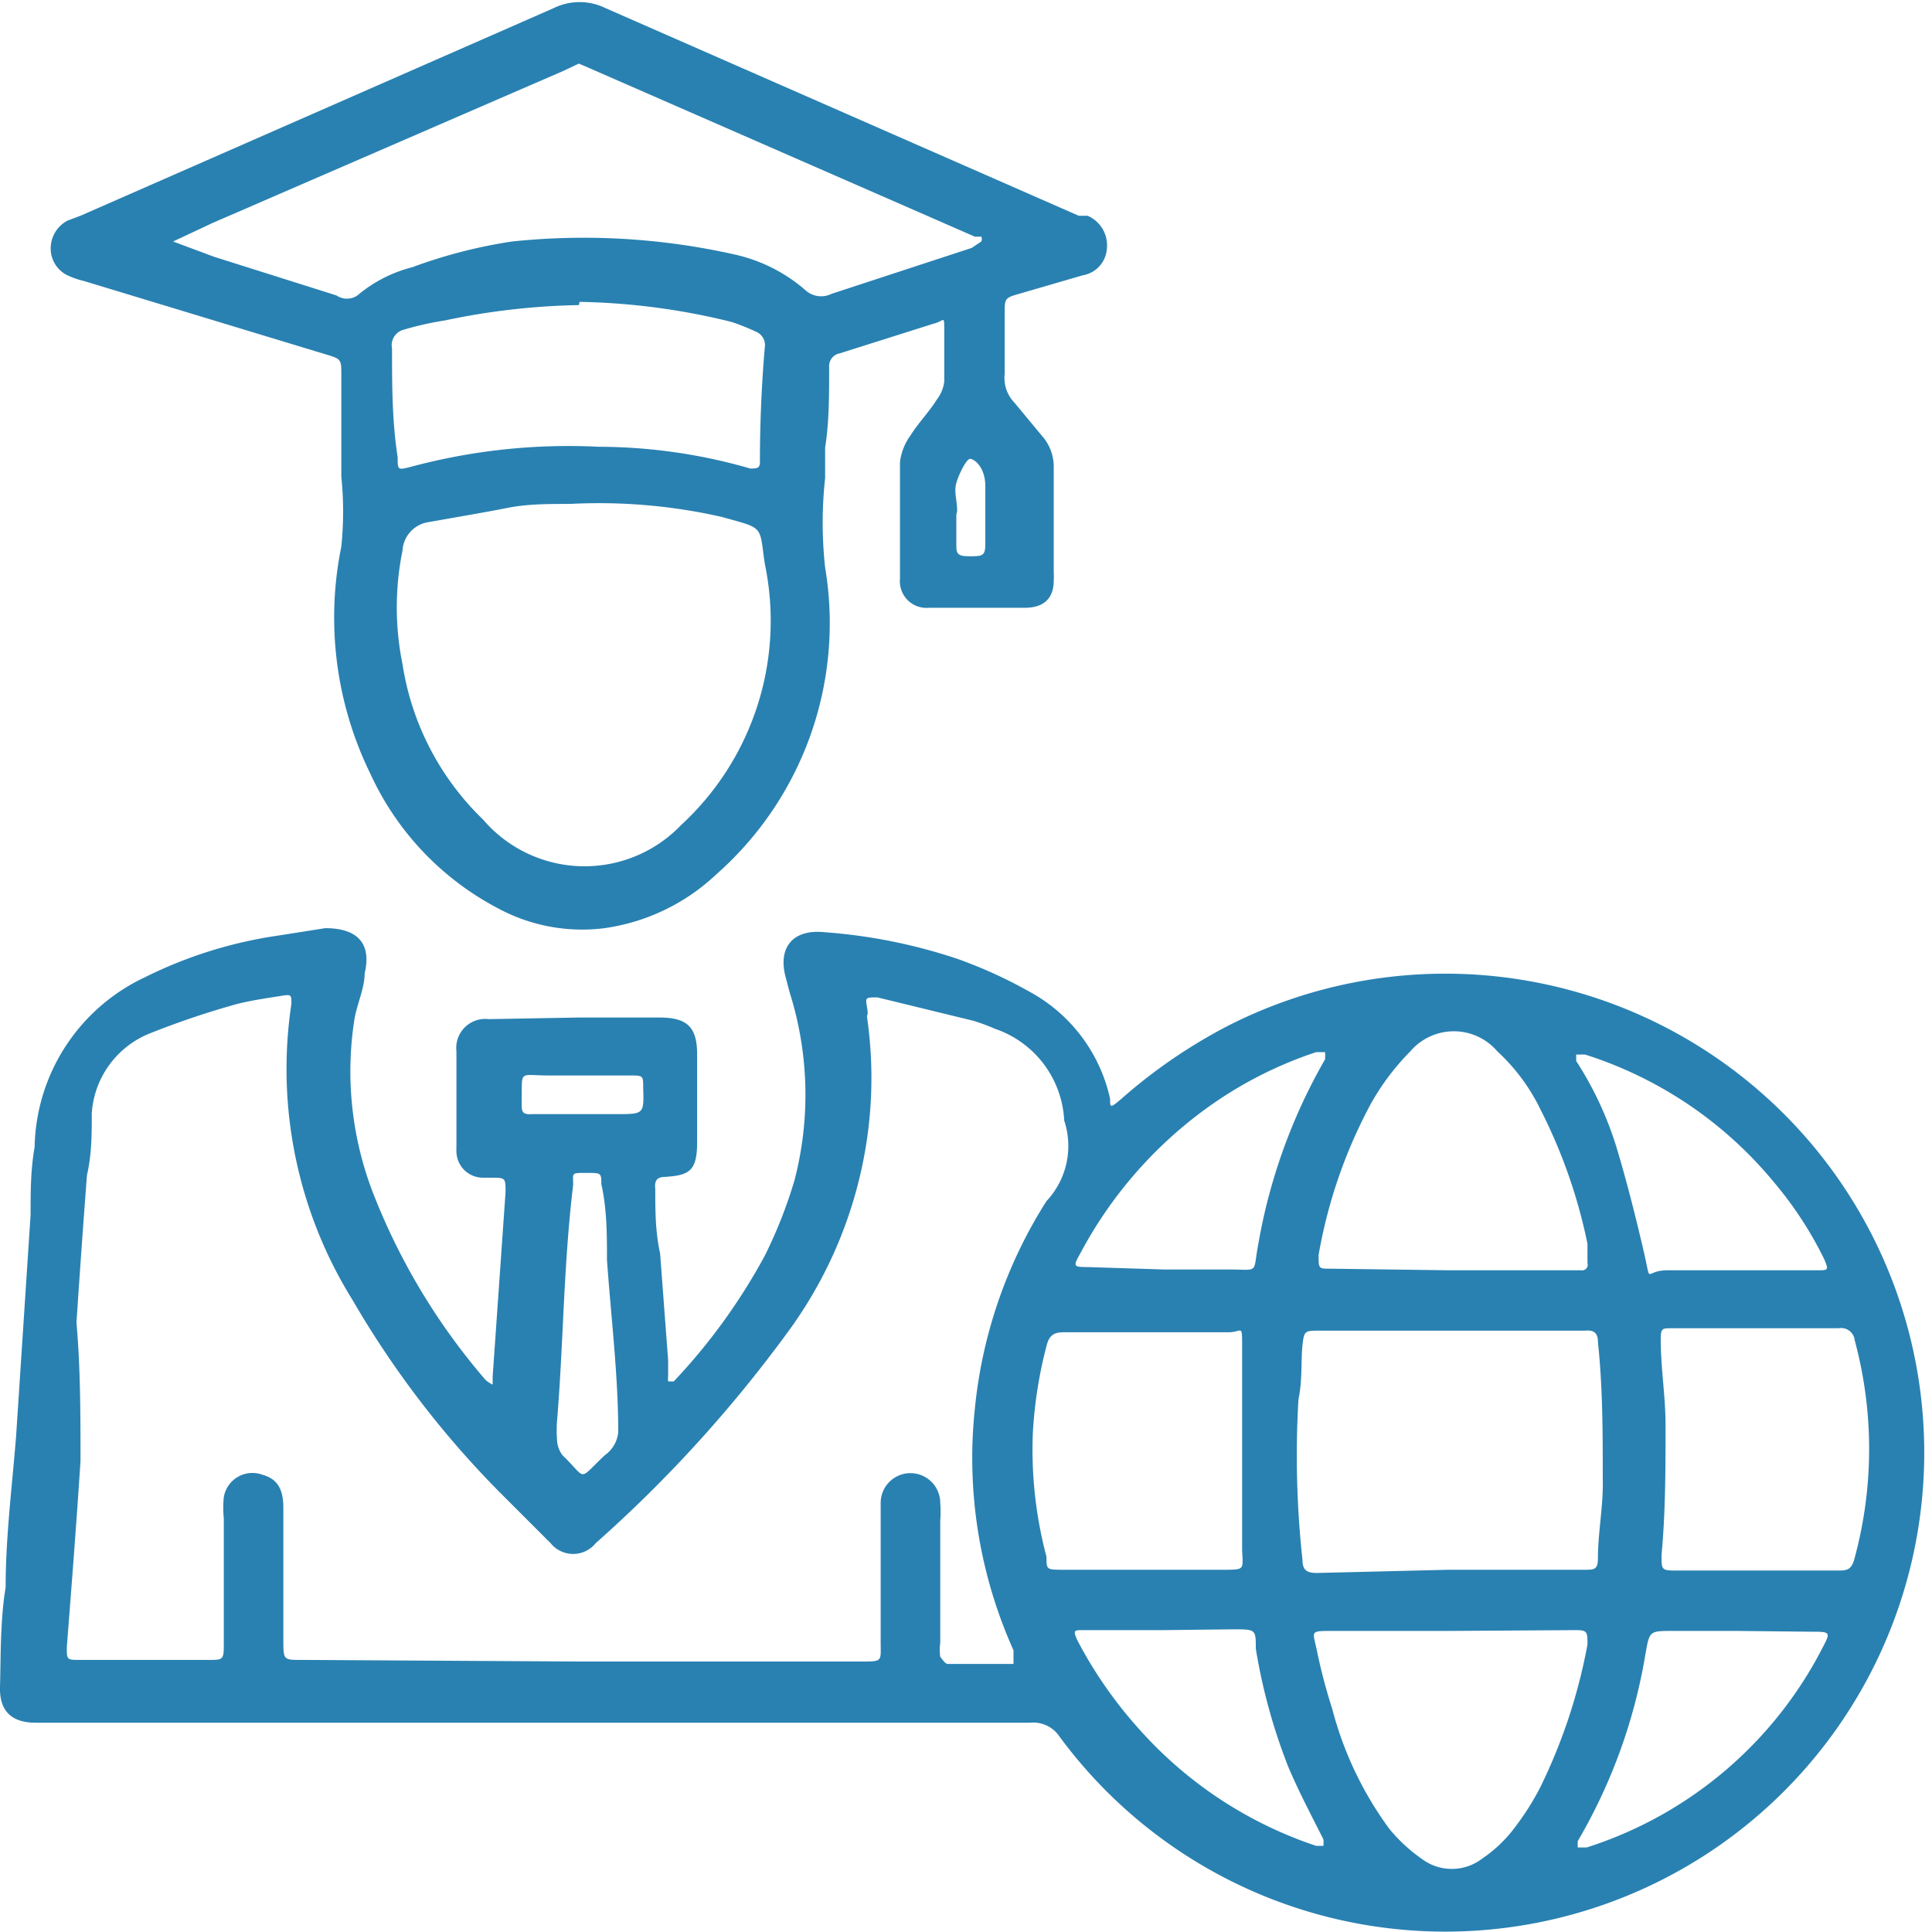
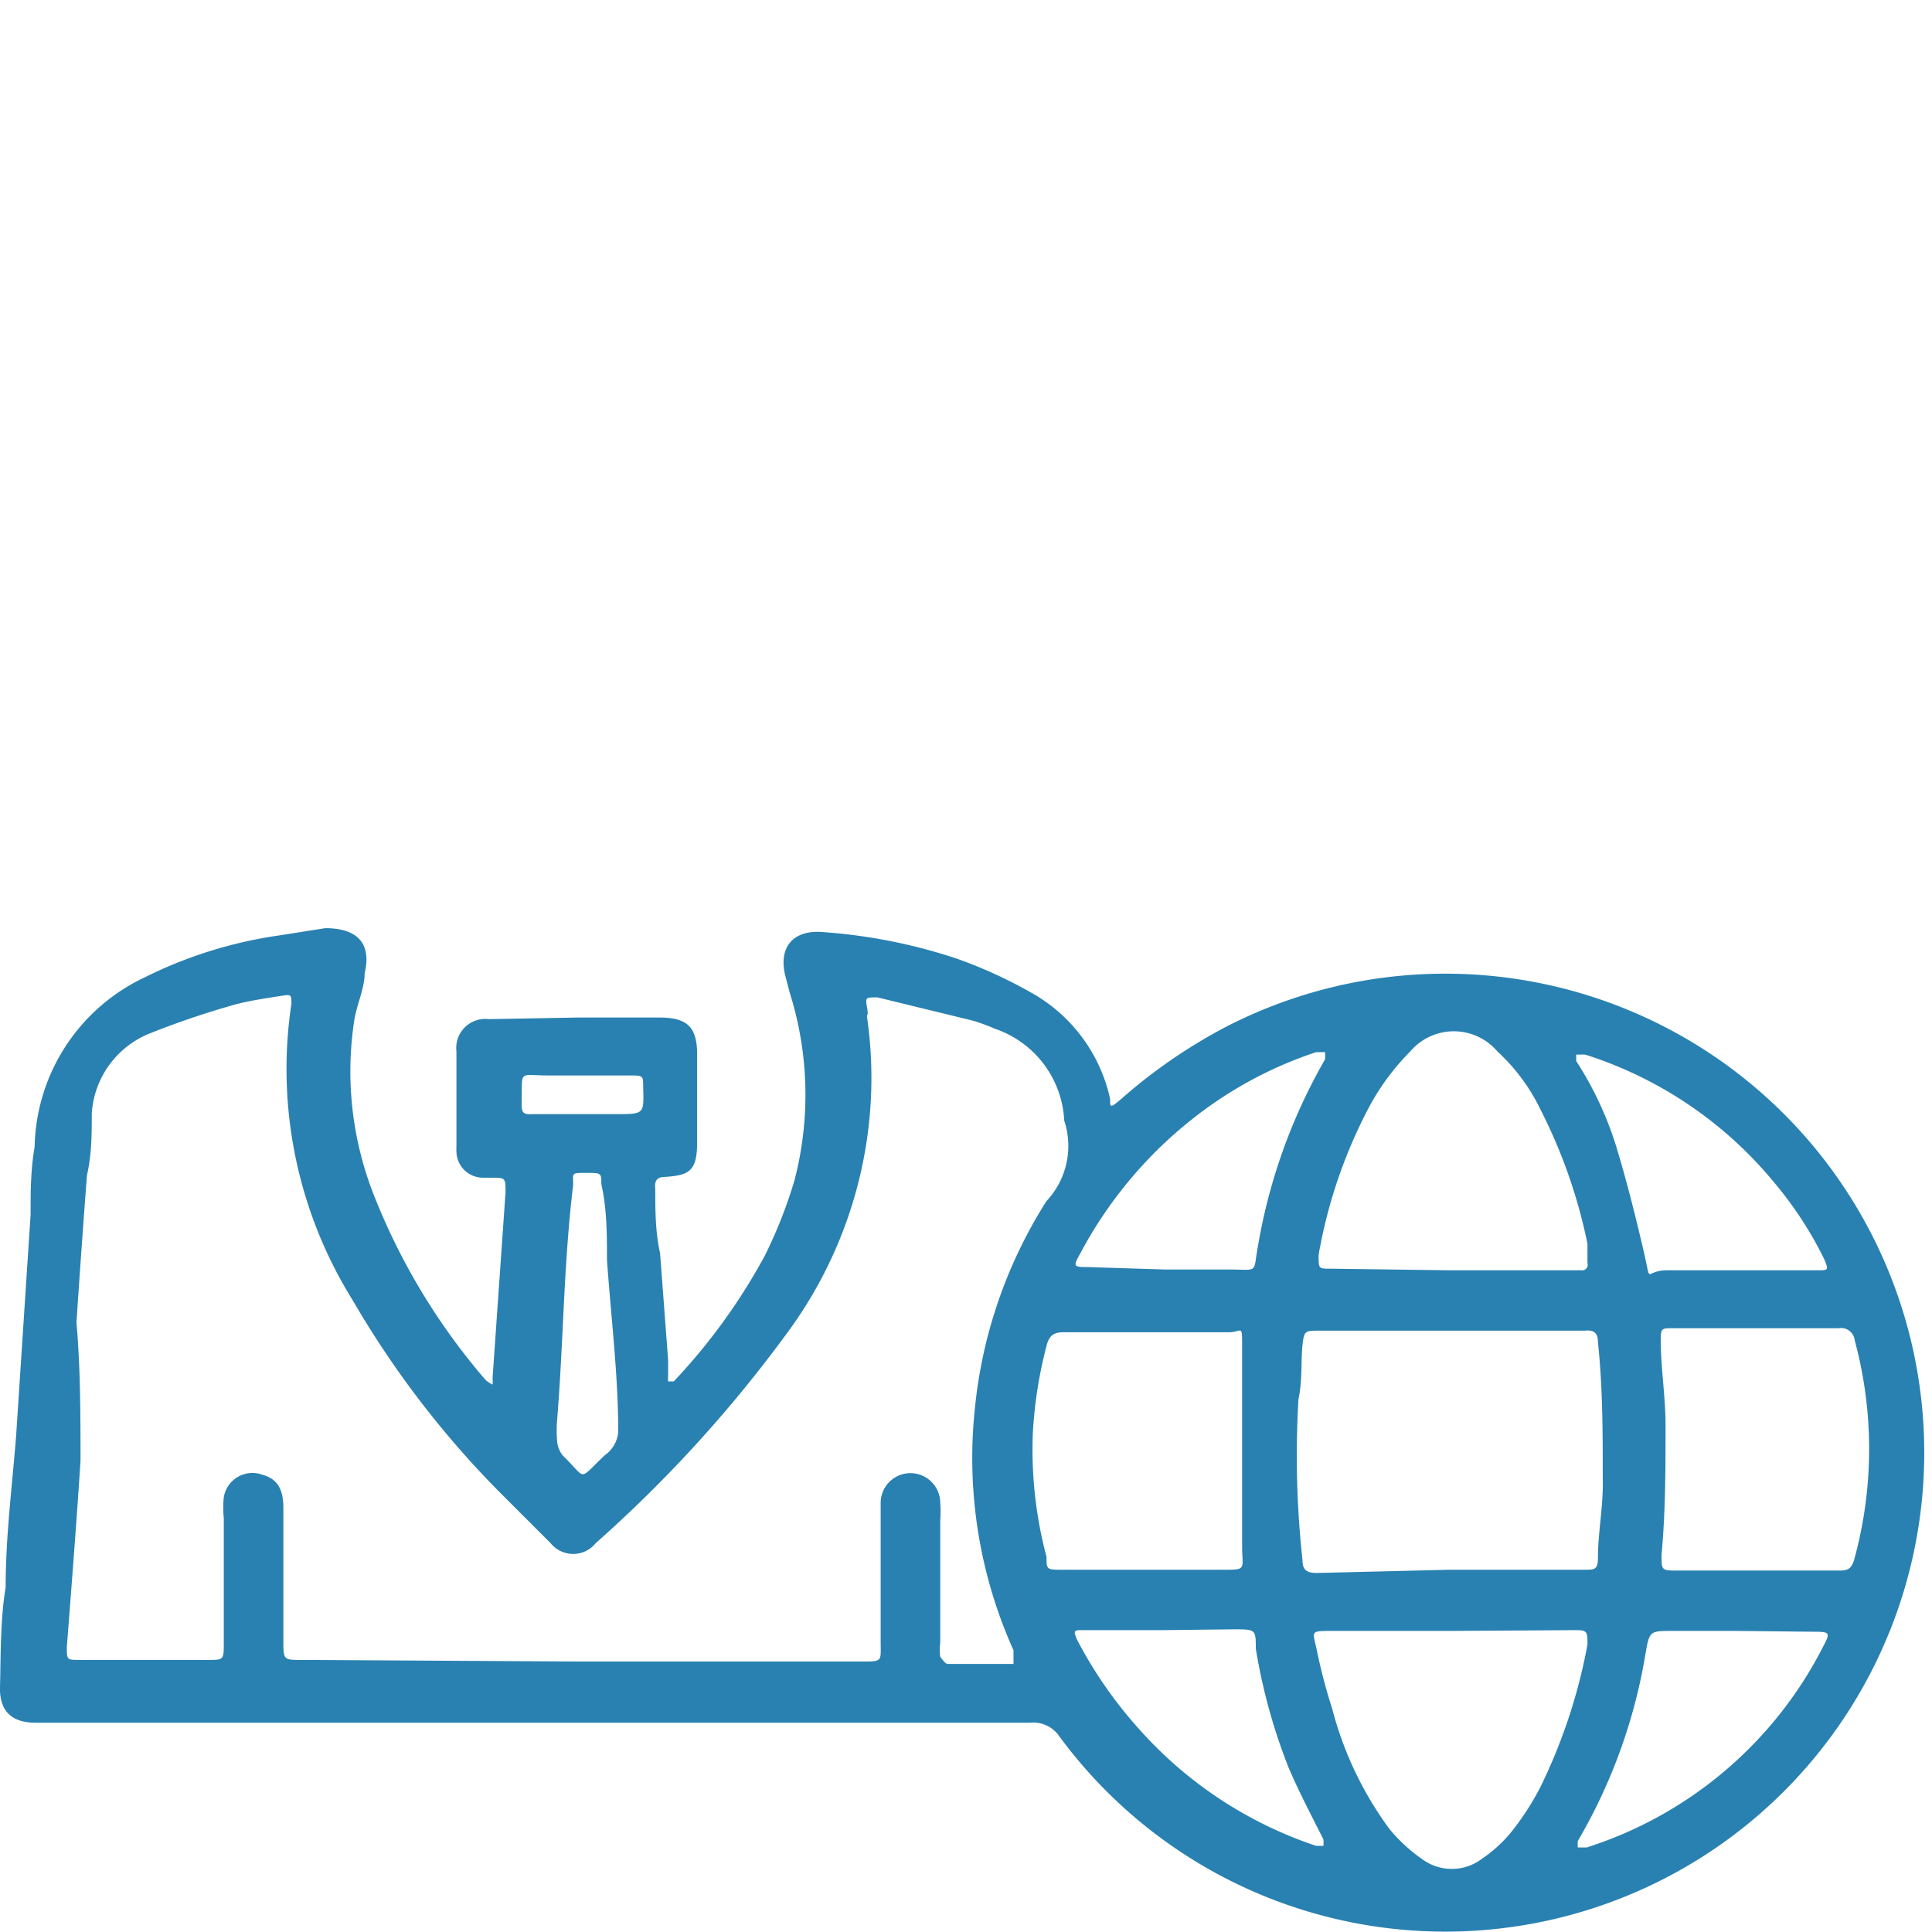
<svg xmlns="http://www.w3.org/2000/svg" id="Слой_1" data-name="Слой 1" width="24" height="24" viewBox="0 0 24 24">
  <defs>
    <style>.cls-1{fill:#2981b1;}</style>
  </defs>
  <title>1747</title>
  <path class="cls-1" d="M7.19,12.64h1c.35,0,.47.12.47.46s0,.73,0,1.09-.1.41-.4.43c-.11,0-.13.06-.12.15,0,.26,0,.53.06.8l.1,1.33c0,.06,0,.13,0,.19a.32.32,0,0,0,0,.07l.07,0a7.4,7.4,0,0,0,1.13-1.56,5.82,5.82,0,0,0,.37-.94,4.22,4.22,0,0,0-.06-2.33l-.05-.19c-.1-.37.09-.6.48-.56a6.75,6.75,0,0,1,1.65.33,5.74,5.74,0,0,1,.9.41,2,2,0,0,1,1,1.33c0,.11,0,.12.14,0a6.59,6.59,0,0,1,1.33-.91,5.95,5.95,0,1,1-2.1,8.83.39.39,0,0,0-.36-.17H.44c-.3,0-.45-.15-.44-.45s0-.82.07-1.23c0-.63.08-1.25.13-1.88l.18-2.75c0-.28,0-.56.05-.84A2.38,2.38,0,0,1,1.8,12.14a5.46,5.46,0,0,1,1.67-.52l.57-.09h0c.39,0,.58.18.49.56,0,.19-.1.39-.13.59a4.19,4.19,0,0,0,.25,2.18,8,8,0,0,0,1.38,2.28.36.36,0,0,0,.09.06s0-.06,0-.1l.16-2.29c0-.18,0-.18-.18-.18H6a.33.33,0,0,1-.33-.32.66.66,0,0,1,0-.07c0-.39,0-.79,0-1.18a.36.36,0,0,1,.4-.4Zm0,8h3.51c.27,0,.24,0,.24-.25q0-.77,0-1.55c0-.06,0-.11,0-.17a.37.37,0,0,1,.74,0,1.42,1.42,0,0,1,0,.22q0,.76,0,1.52a.61.61,0,0,0,0,.17s.06.09.09.09h.82s0-.05,0-.08,0-.06,0-.09a5.82,5.82,0,0,1-.48-3A5.88,5.88,0,0,1,13,14.92a1,1,0,0,0,.22-1,1.27,1.27,0,0,0-.86-1.14,2.55,2.55,0,0,0-.27-.1l-1.19-.29c-.15,0-.15,0-.13.12s0,.08,0,.12a5.28,5.28,0,0,1,0,1.52,5.35,5.35,0,0,1-1,2.42,16.52,16.52,0,0,1-2.37,2.6.36.36,0,0,1-.56,0l-.63-.63a11.82,11.82,0,0,1-1.83-2.39,5.43,5.43,0,0,1-.76-3.68c0-.11,0-.12-.12-.1s-.42.06-.62.12a10.47,10.47,0,0,0-1,.34,1.15,1.15,0,0,0-.74,1c0,.26,0,.51-.06.77q-.07.92-.13,1.83C1,17,1,17.58,1,18.15c-.05.77-.11,1.54-.17,2.31,0,.16,0,.16.16.16h1.6c.18,0,.19,0,.19-.19,0-.52,0-1,0-1.57a1.31,1.31,0,0,1,0-.26.36.36,0,0,1,.48-.28c.18.05.26.17.26.41,0,.55,0,1.1,0,1.64,0,.26,0,.25.25.25ZM18,19.5h1.69c.11,0,.16,0,.16-.14,0-.33.07-.66.06-1,0-.56,0-1.12-.06-1.69,0-.12-.06-.15-.16-.14H16.39c-.18,0-.19,0-.21.18s0,.45-.05.67a12,12,0,0,0,.05,2c0,.13.06.16.18.16Zm3.8-3H20.76c-.11,0-.13,0-.13.14,0,.35.06.71.06,1.06,0,.54,0,1.08-.05,1.62,0,.18,0,.19.18.19h2c.12,0,.18,0,.22-.16a5.18,5.18,0,0,0,0-2.7.17.17,0,0,0-.2-.15Zm-7.6,3h1c.27,0,.24,0,.23-.25,0-.56,0-1.13,0-1.69,0-.28,0-.56,0-.84s0-.17-.17-.17H13.21c-.13,0-.18.05-.21.17a5.43,5.43,0,0,0-.17,1.09A5.19,5.19,0,0,0,13,19.34c0,.16,0,.16.21.16Zm3.8.76H16.55c-.29,0-.24,0-.19.25a7,7,0,0,0,.19.72,4.37,4.37,0,0,0,.71,1.49,2,2,0,0,0,.4.37.62.62,0,0,0,.75,0,1.7,1.7,0,0,0,.37-.34,3.37,3.37,0,0,0,.35-.54,6.84,6.84,0,0,0,.59-1.78c0-.16,0-.18-.15-.18Zm0-4.48h1.64a.07.07,0,0,0,.08-.09l0-.24a6.56,6.56,0,0,0-.58-1.66,2.4,2.4,0,0,0-.54-.73.71.71,0,0,0-1.08,0,3,3,0,0,0-.49.65,6.2,6.2,0,0,0-.65,1.88c0,.17,0,.17.14.17Zm3.58,4.48h-.8c-.29,0-.29,0-.34.29a6.79,6.79,0,0,1-.84,2.32.57.57,0,0,0,0,.08h.11a5,5,0,0,0,2.94-2.5c.09-.17.08-.18-.12-.18Zm0-4.48h1c.13,0,.14,0,.08-.14a4.64,4.64,0,0,0-.62-.95,5,5,0,0,0-2.35-1.59h-.11l0,.08a4.29,4.29,0,0,1,.5,1.07c.13.43.24.87.34,1.3s0,.23.29.23Zm-7.12,4.47h-1c-.12,0-.13,0-.08.12a5.35,5.35,0,0,0,.78,1.12,5.1,5.1,0,0,0,2.19,1.44h.09a.5.5,0,0,0,0-.08c-.15-.3-.31-.6-.44-.91a7.17,7.17,0,0,1-.4-1.46c0-.24,0-.24-.28-.24Zm0-4.48h.8c.39,0,.3.06.37-.31a7,7,0,0,1,.83-2.3.5.5,0,0,0,0-.09h-.11a5,5,0,0,0-1.46.77,5.29,5.29,0,0,0-1.47,1.73c-.09.16-.09.17.09.17ZM6.92,17.65h0a1.51,1.51,0,0,0,0,.24.33.33,0,0,0,.07.19c.31.3.18.32.52,0a.42.42,0,0,0,.1-.1.39.39,0,0,0,.07-.19c0-.71-.09-1.43-.14-2.14,0-.31,0-.63-.07-.94,0-.14,0-.14-.19-.14s-.16,0-.16.15C7,15.71,7,16.68,6.92,17.65Zm.3-3.81h.44c.34,0,.34,0,.33-.33,0-.15,0-.15-.17-.15h-1c-.39,0-.33-.08-.34.34,0,.1,0,.15.13.14Z" />
-   <path class="cls-1" d="M10.25,5.63c0,.1,0,.21,0,.31a5.1,5.1,0,0,0,0,1.11A4.16,4.16,0,0,1,8.9,10.86a2.54,2.54,0,0,1-1.39.67,2.2,2.2,0,0,1-1.33-.25A3.56,3.56,0,0,1,4.6,9.61a4.41,4.41,0,0,1-.36-2.82,4.29,4.29,0,0,0,0-.87c0-.42,0-.84,0-1.26,0-.2,0-.2-.2-.26l-3-.91a1,1,0,0,1-.18-.06A.37.37,0,0,1,.63,3.1a.39.39,0,0,1,.21-.36L1,2.68,6.88.1a.73.73,0,0,1,.64,0L13.4,2.68l.11,0a.4.4,0,0,1,.24.41.36.36,0,0,1-.3.33l-.79.23c-.18.05-.18.06-.18.25s0,.5,0,.75A.44.44,0,0,0,12.6,5l.34.41a.58.58,0,0,1,.15.4q0,.65,0,1.3a.79.79,0,0,1,0,.1c0,.23-.13.34-.36.34H11.54a.33.33,0,0,1-.36-.36c0-.48,0-1,0-1.45a.7.7,0,0,1,.13-.33c.1-.16.23-.29.33-.45a.45.45,0,0,0,.09-.22c0-.21,0-.42,0-.63s0-.12-.13-.09l-1.17.37a.16.16,0,0,0-.13.17c0,.35,0,.69-.05,1Zm-3.17.63c-.27,0-.53,0-.78.05s-.66.12-1,.18A.38.38,0,0,0,5,6.84a3.54,3.54,0,0,0,0,1.41,3.4,3.4,0,0,0,1,1.93,1.66,1.66,0,0,0,2.46.07A3.45,3.45,0,0,0,9.5,7c-.07-.48,0-.43-.54-.58A6.89,6.89,0,0,0,7.08,6.26ZM7.19.79,7,.88,2.64,2.77,2.15,3l.51.19,1.52.48a.23.23,0,0,0,.26,0,1.7,1.7,0,0,1,.68-.35A6.24,6.24,0,0,1,6.36,3a8.55,8.55,0,0,1,2.76.16A2,2,0,0,1,10,3.6a.29.29,0,0,0,.33.05l1.74-.57L12.19,3a.07.07,0,0,0,0-.06l-.08,0L7.33.85Zm0,3a8.72,8.72,0,0,0-1.66.19A4,4,0,0,0,5,4.1a.2.2,0,0,0-.13.23c0,.45,0,.9.07,1.35,0,.16,0,.16.16.12a7.55,7.55,0,0,1,2.34-.25,6.81,6.81,0,0,1,1.88.27c.08,0,.12,0,.12-.08q0-.71.06-1.42a.18.18,0,0,0-.11-.2A2.87,2.87,0,0,0,9.09,4,8.38,8.38,0,0,0,7.2,3.75Zm4.69,2.6h0c0,.12,0,.24,0,.36s0,.16.16.16.2,0,.2-.15,0-.48,0-.72-.14-.34-.19-.34-.17.25-.18.35S11.89,6.23,11.89,6.35Z" />
</svg>